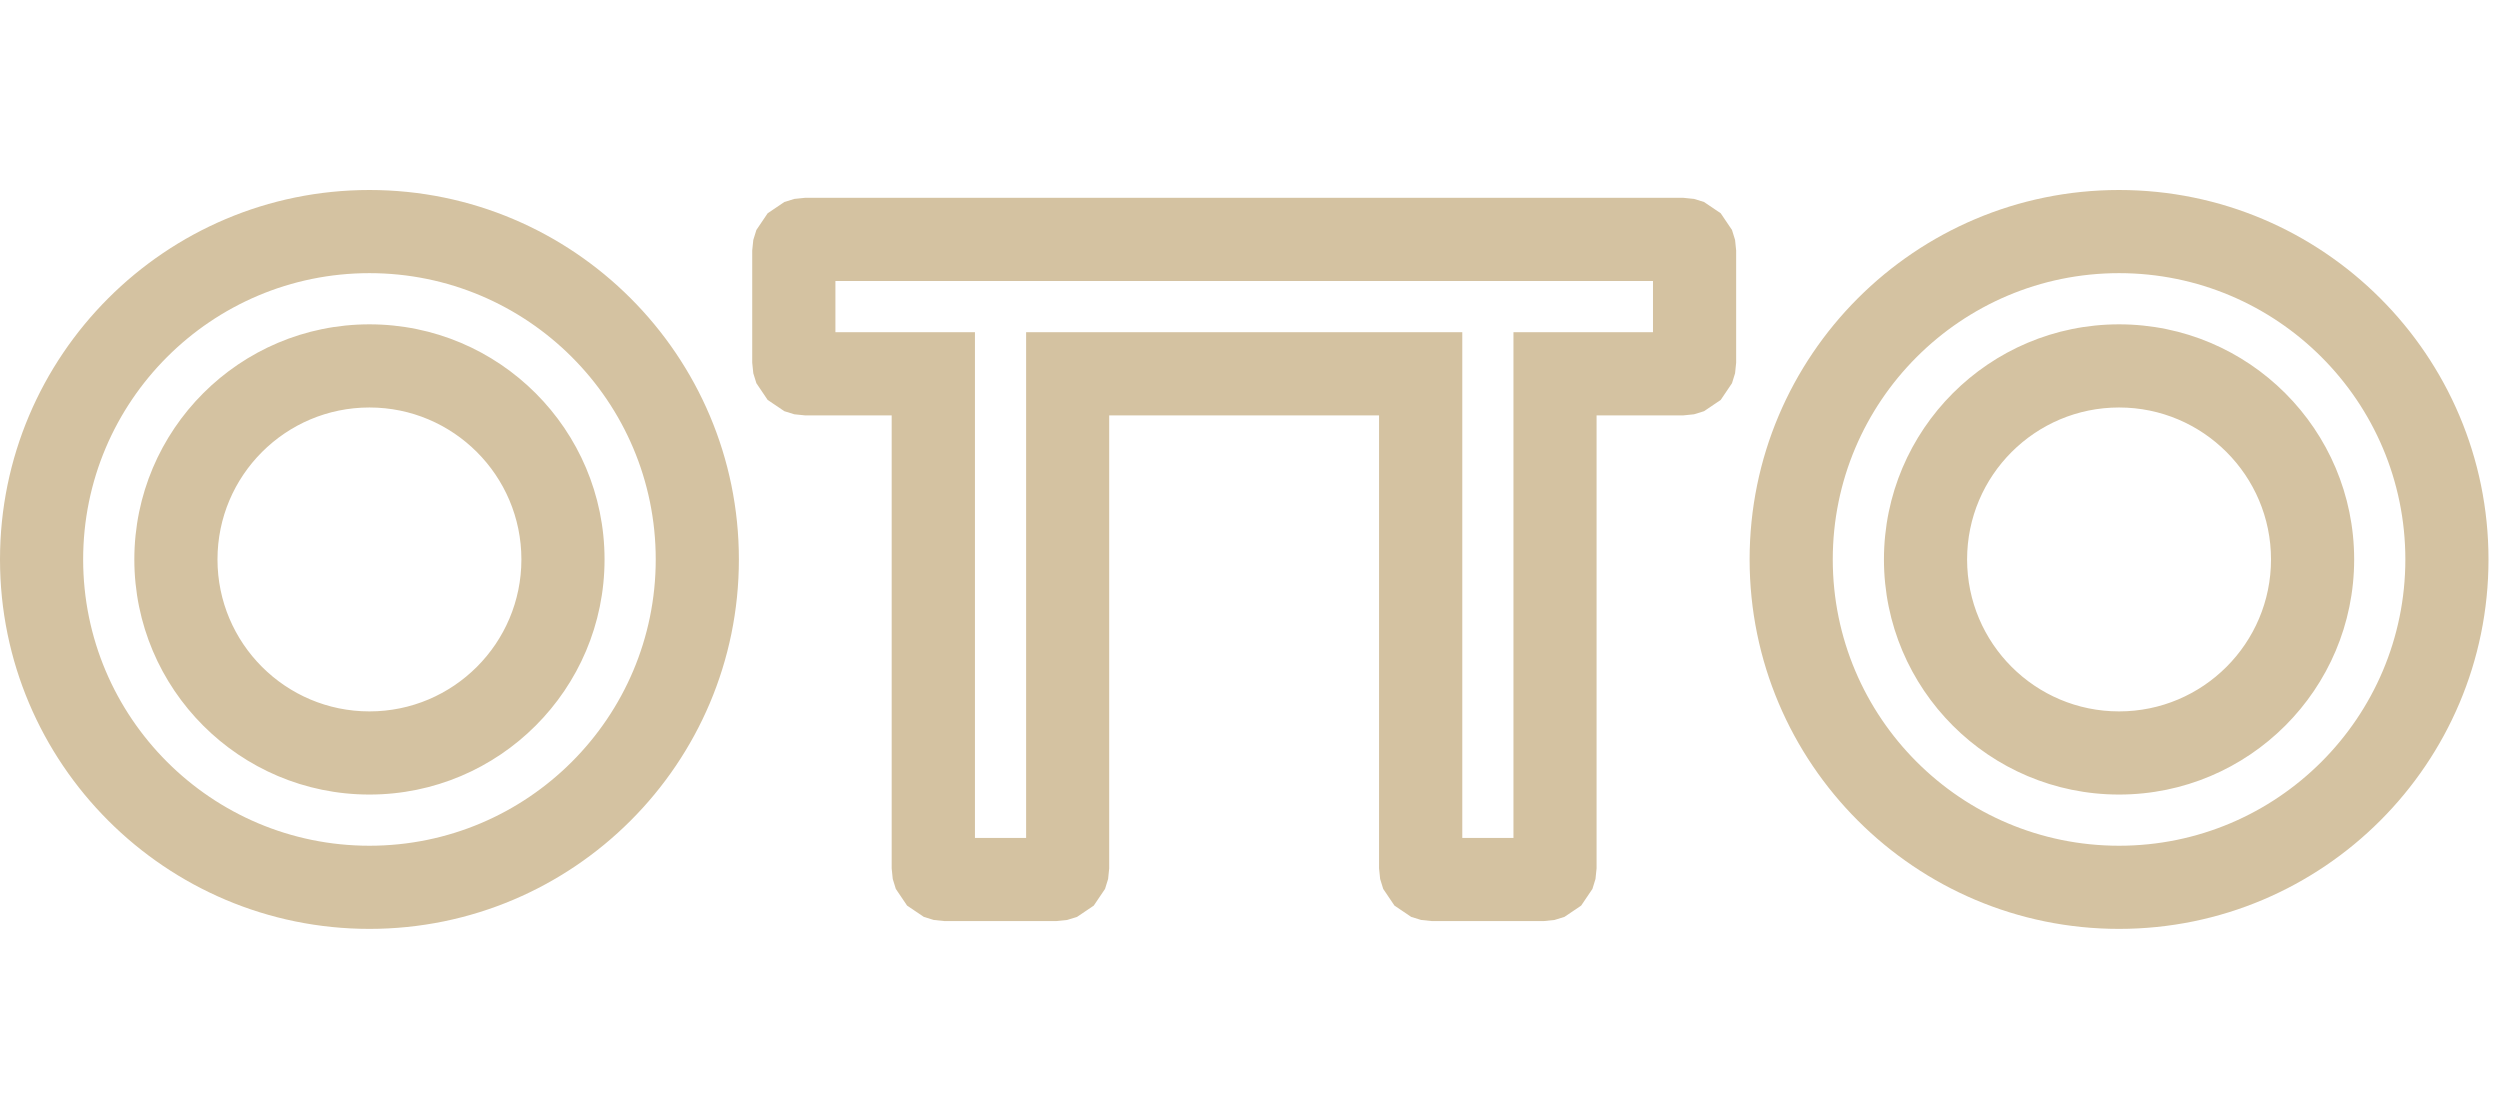
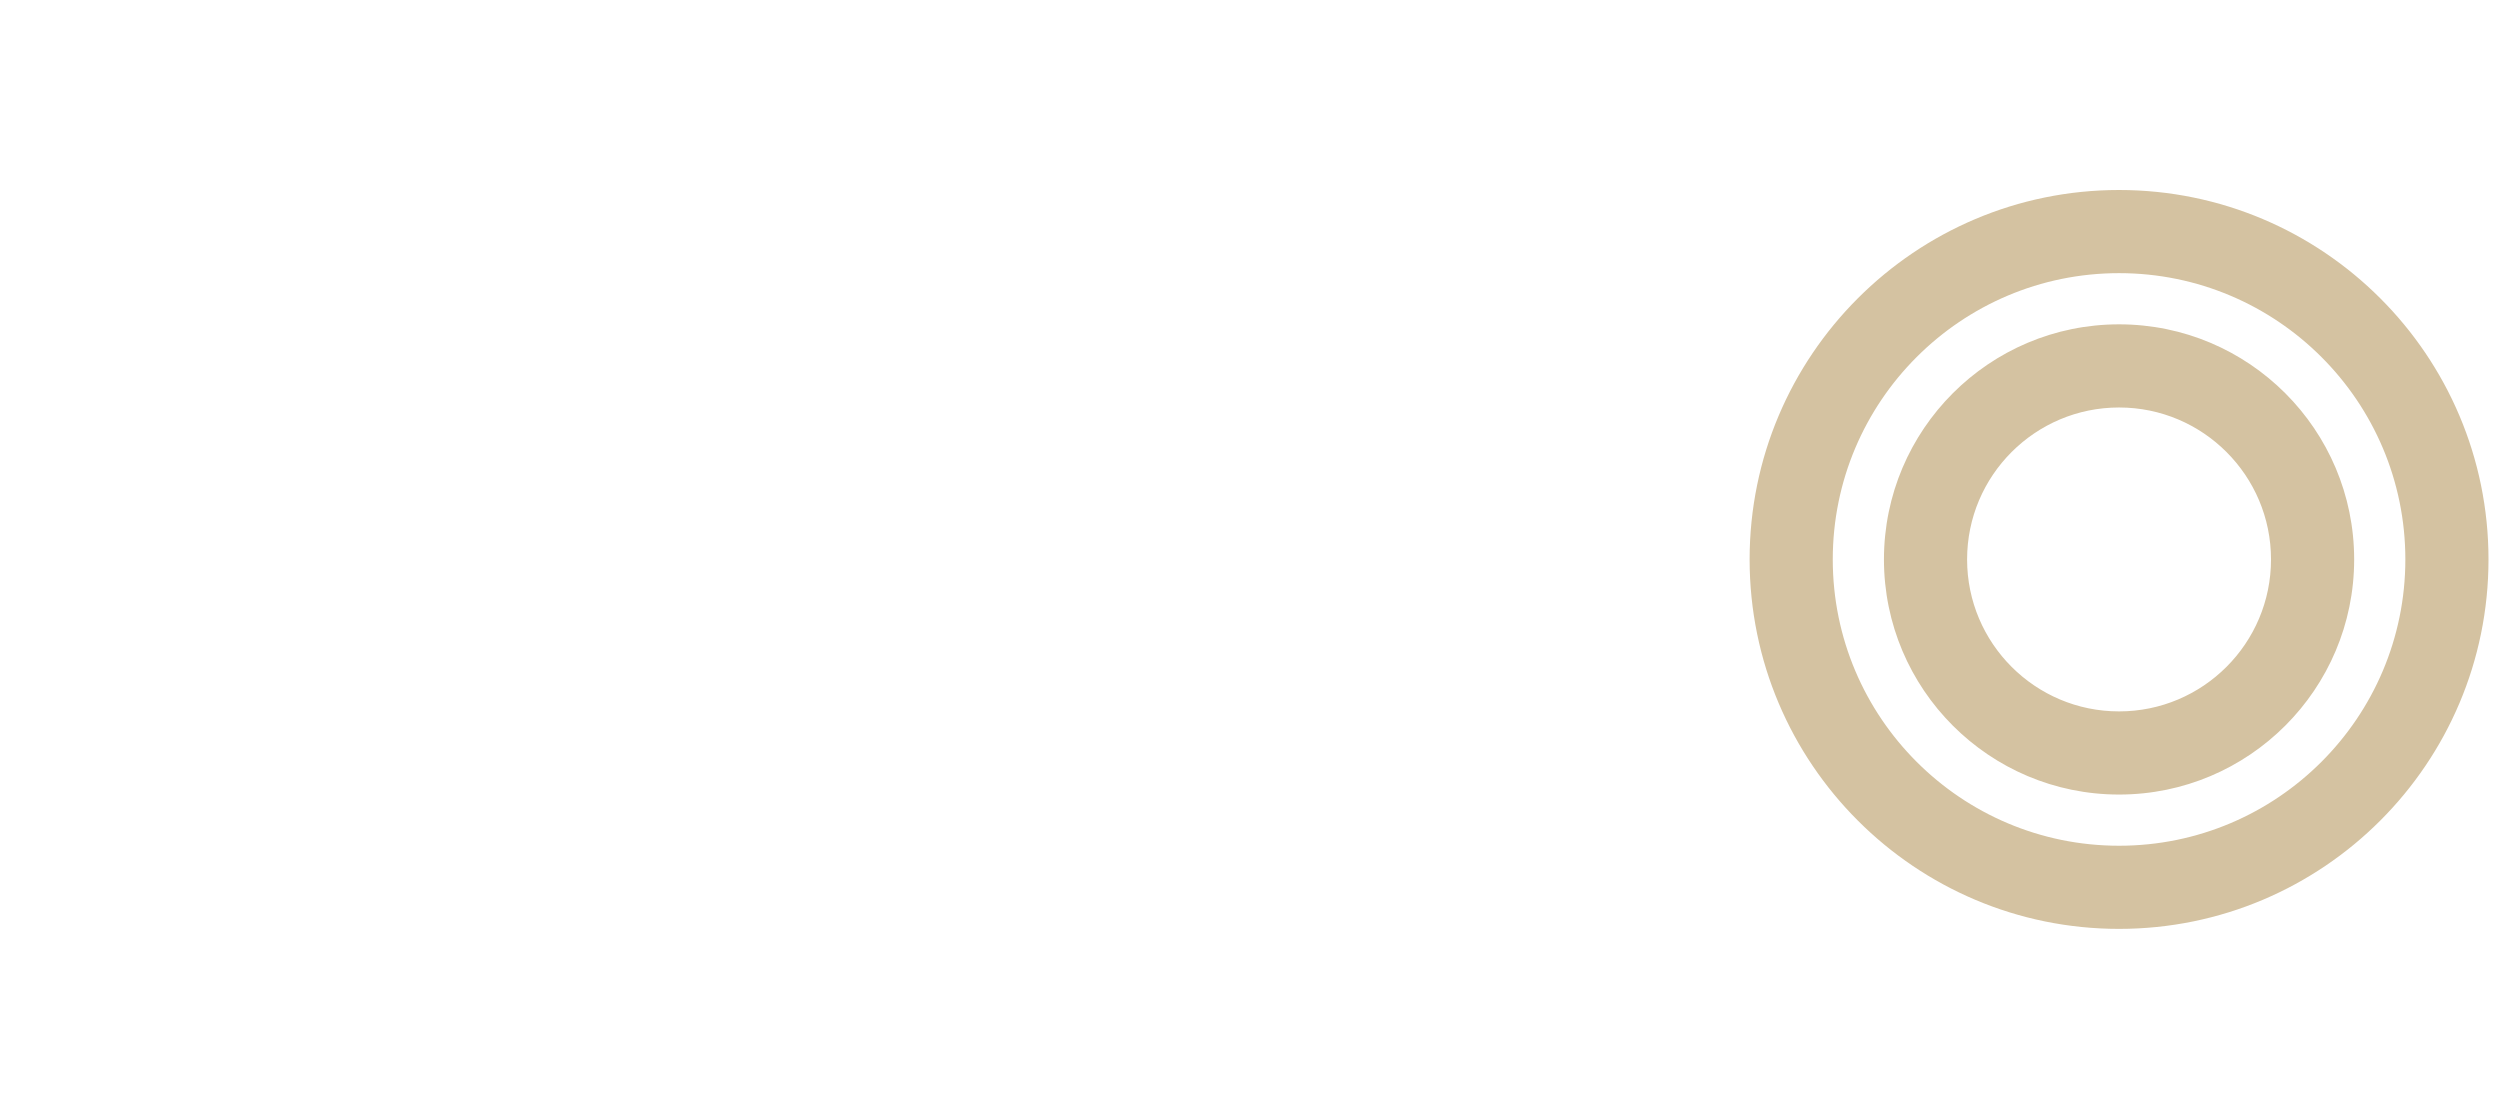
<svg xmlns="http://www.w3.org/2000/svg" width="143" height="64" viewBox="0 0 143 64" fill="none">
-   <path fill-rule="evenodd" clip-rule="evenodd" d="M21.132 10.868C32.794 10.868 42.264 20.338 42.264 32C42.264 43.663 32.794 53.132 21.132 53.132C9.47 53.132 0 43.663 0 32C0 20.338 9.47 10.868 21.132 10.868ZM21.132 15.624C12.093 15.624 4.756 22.963 4.756 32C4.756 41.039 12.095 48.376 21.132 48.376C30.171 48.376 37.508 41.037 37.508 32C37.508 22.961 30.169 15.624 21.132 15.624ZM21.132 18.552C28.554 18.552 34.58 24.578 34.58 32C34.58 39.422 28.554 45.448 21.132 45.448C13.71 45.448 7.684 39.422 7.684 32C7.684 24.578 13.71 18.552 21.132 18.552ZM21.132 23.308C16.335 23.308 12.44 27.203 12.44 32C12.44 36.797 16.335 40.692 21.132 40.692C25.928 40.692 29.824 36.797 29.824 32C29.824 27.203 25.928 23.308 21.132 23.308Z" fill="#D4C2A1" />
  <path fill-rule="evenodd" clip-rule="evenodd" d="M121.21 10.868C132.872 10.868 142.342 20.338 142.342 32C142.342 43.663 132.872 53.132 121.21 53.132C109.548 53.132 100.078 43.663 100.078 32C100.078 20.338 109.548 10.868 121.21 10.868ZM121.21 15.624C112.171 15.624 104.834 22.963 104.834 32C104.834 41.039 112.173 48.376 121.21 48.376C130.249 48.376 137.586 41.037 137.586 32C137.586 22.961 130.247 15.624 121.21 15.624ZM121.21 18.552C128.632 18.552 134.658 24.578 134.658 32C134.658 39.422 128.632 45.448 121.21 45.448C113.788 45.448 107.762 39.422 107.762 32C107.762 24.578 113.788 18.552 121.21 18.552ZM121.21 23.308C116.413 23.308 112.518 27.203 112.518 32C112.518 36.797 116.413 40.692 121.21 40.692C126.007 40.692 129.902 36.797 129.902 32C129.902 27.203 126.007 23.308 121.21 23.308Z" fill="#D4C2A1" />
-   <path fill-rule="evenodd" clip-rule="evenodd" d="M51.011 23.759H46.038L45.434 23.697L44.866 23.521L43.91 22.876L43.265 21.92L43.089 21.352L43.027 20.748V14.327L43.089 13.723L43.265 13.155L43.91 12.199L44.866 11.554L45.434 11.378L46.038 11.316H96.297L96.901 11.378L97.469 11.554L98.425 12.199L99.07 13.155L99.246 13.723L99.308 14.327V20.748L99.246 21.352L99.07 21.92L98.425 22.876L97.469 23.521L96.901 23.697L96.297 23.759H91.324V49.673L91.262 50.277L91.087 50.846L90.442 51.801L89.486 52.446L88.918 52.622L88.314 52.684H81.893L81.289 52.622L80.72 52.446L79.764 51.801L79.12 50.846L78.944 50.277L78.882 49.673V23.759H63.446V49.673L63.384 50.277L63.208 50.846L62.563 51.801L61.608 52.446L61.039 52.622L60.435 52.684H54.014L53.41 52.622L52.842 52.446L51.886 51.801L51.241 50.846L51.065 50.277L51.004 49.673V23.759H51.011ZM47.786 19.003H55.767V47.928H58.694V19.003H83.643V47.928H86.57V19.003H94.551V16.075H47.786V19.003Z" fill="#D4C2A1" />
</svg>